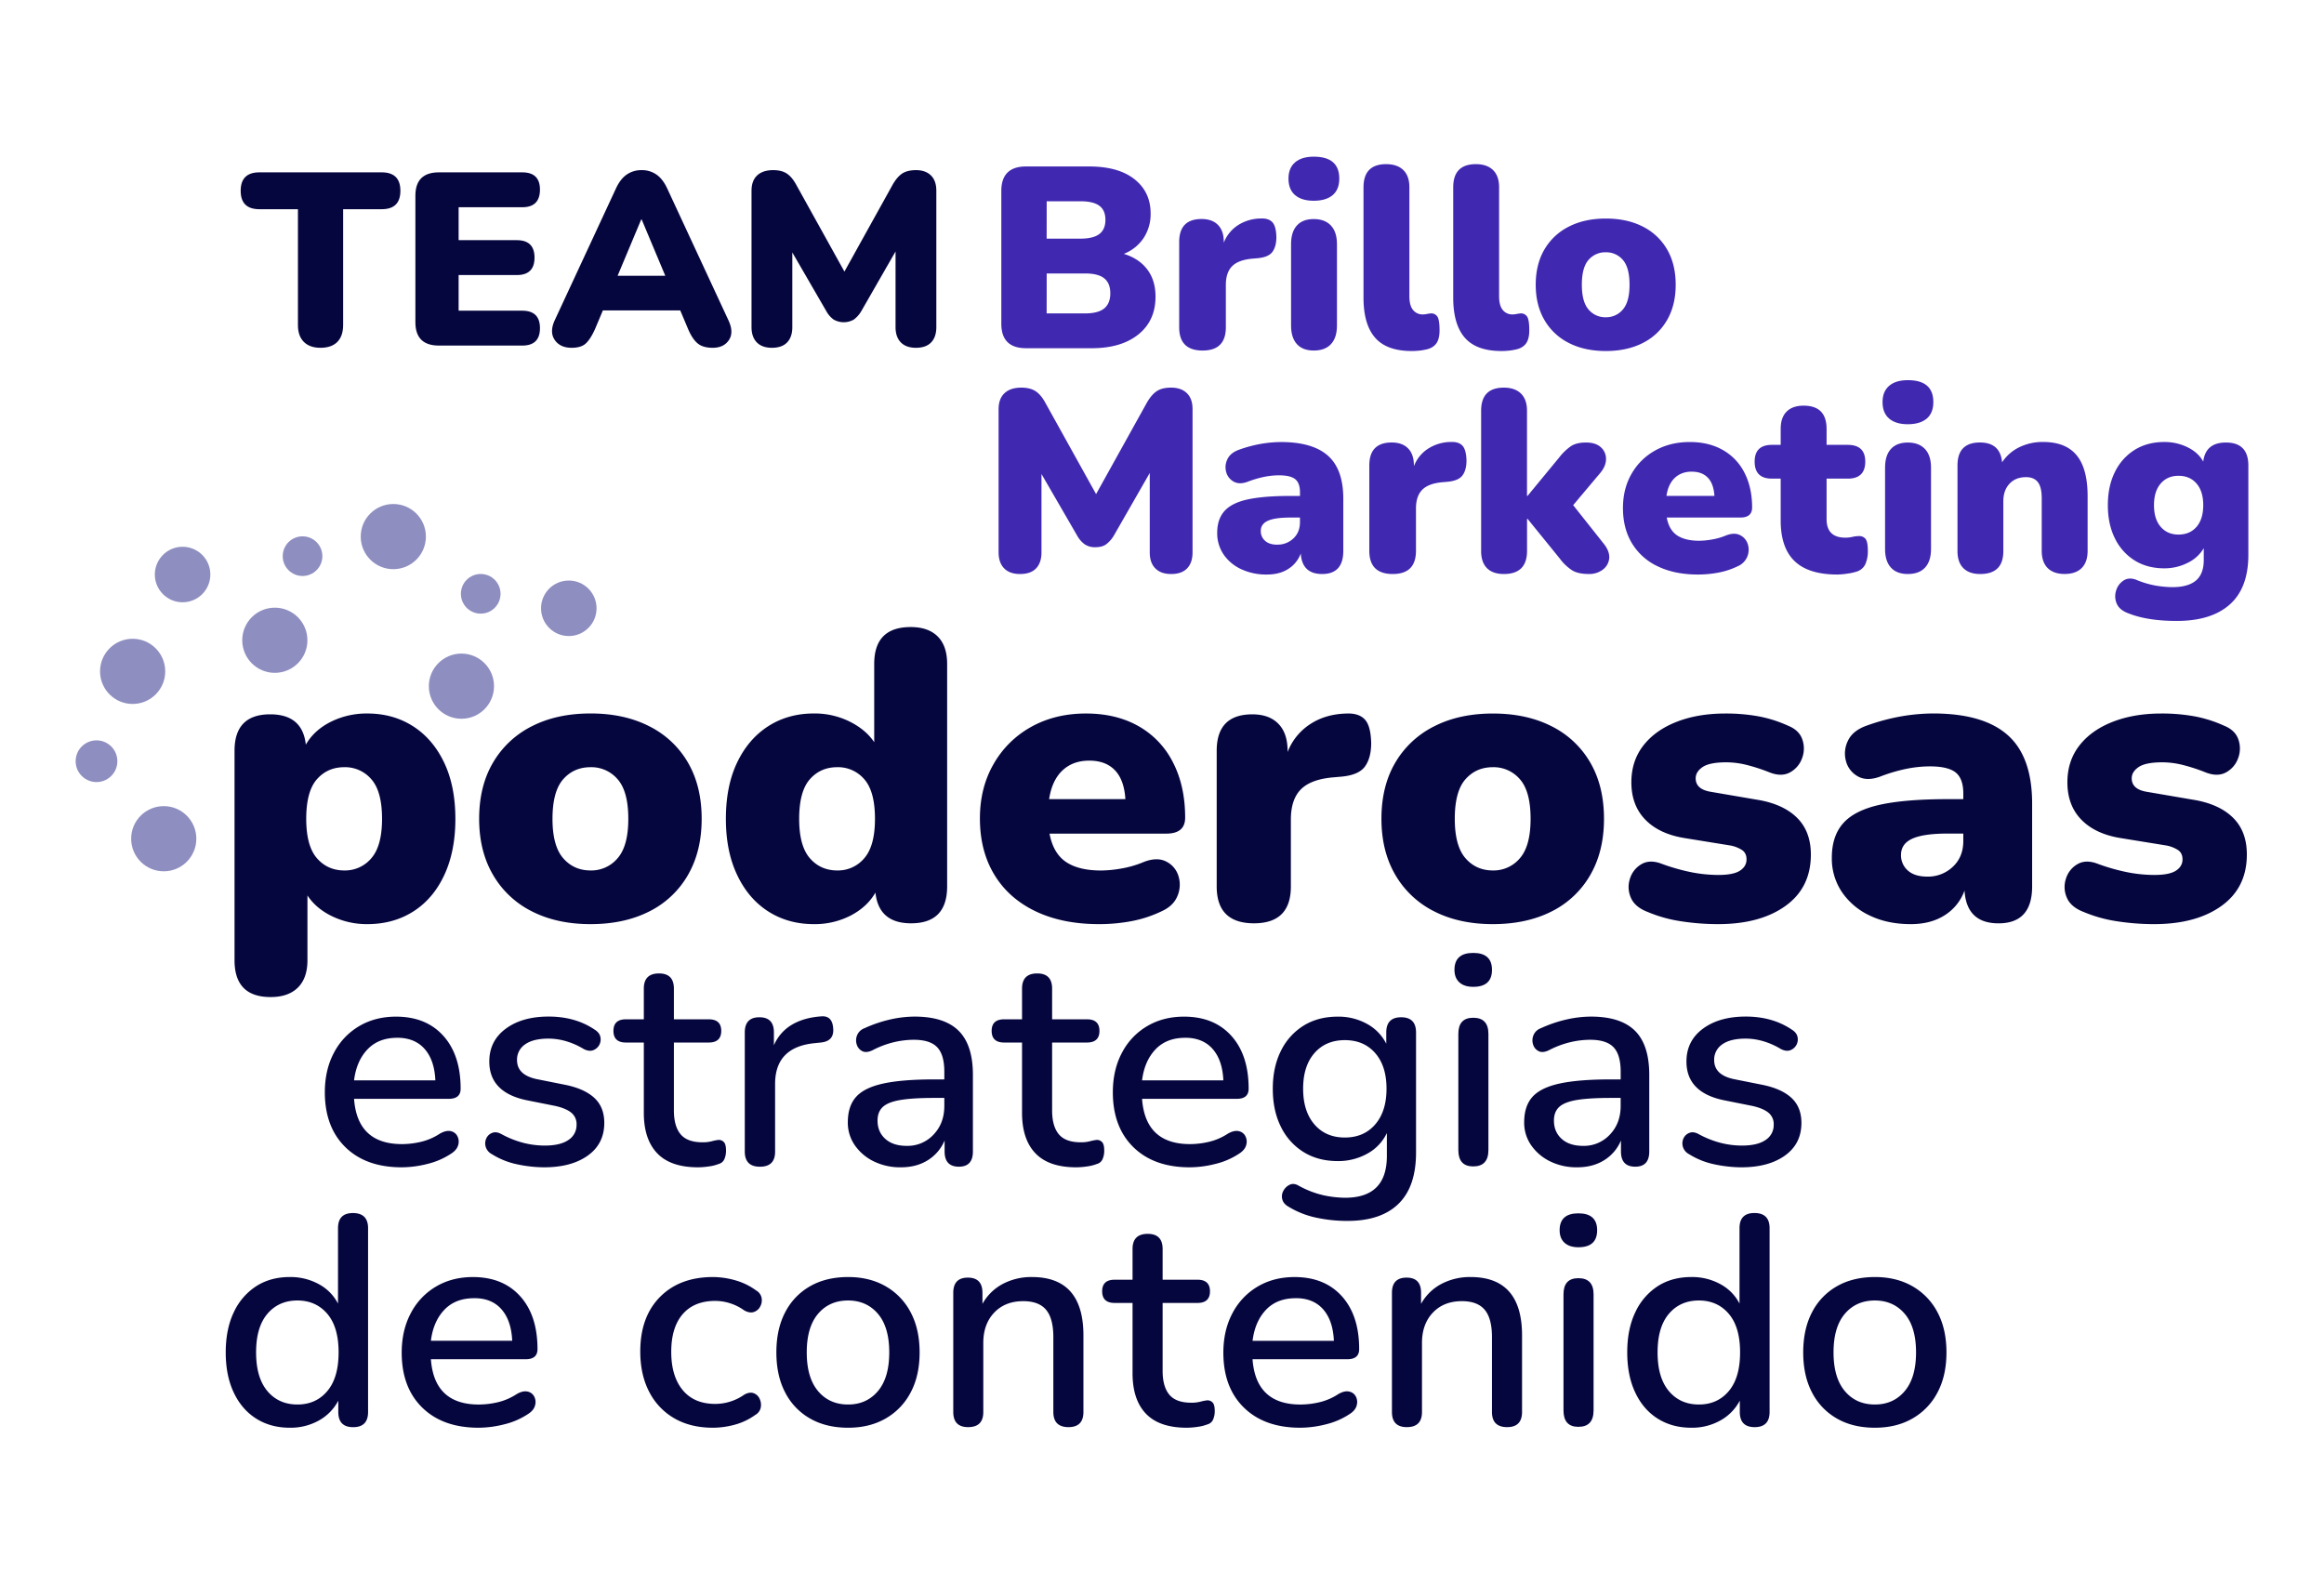
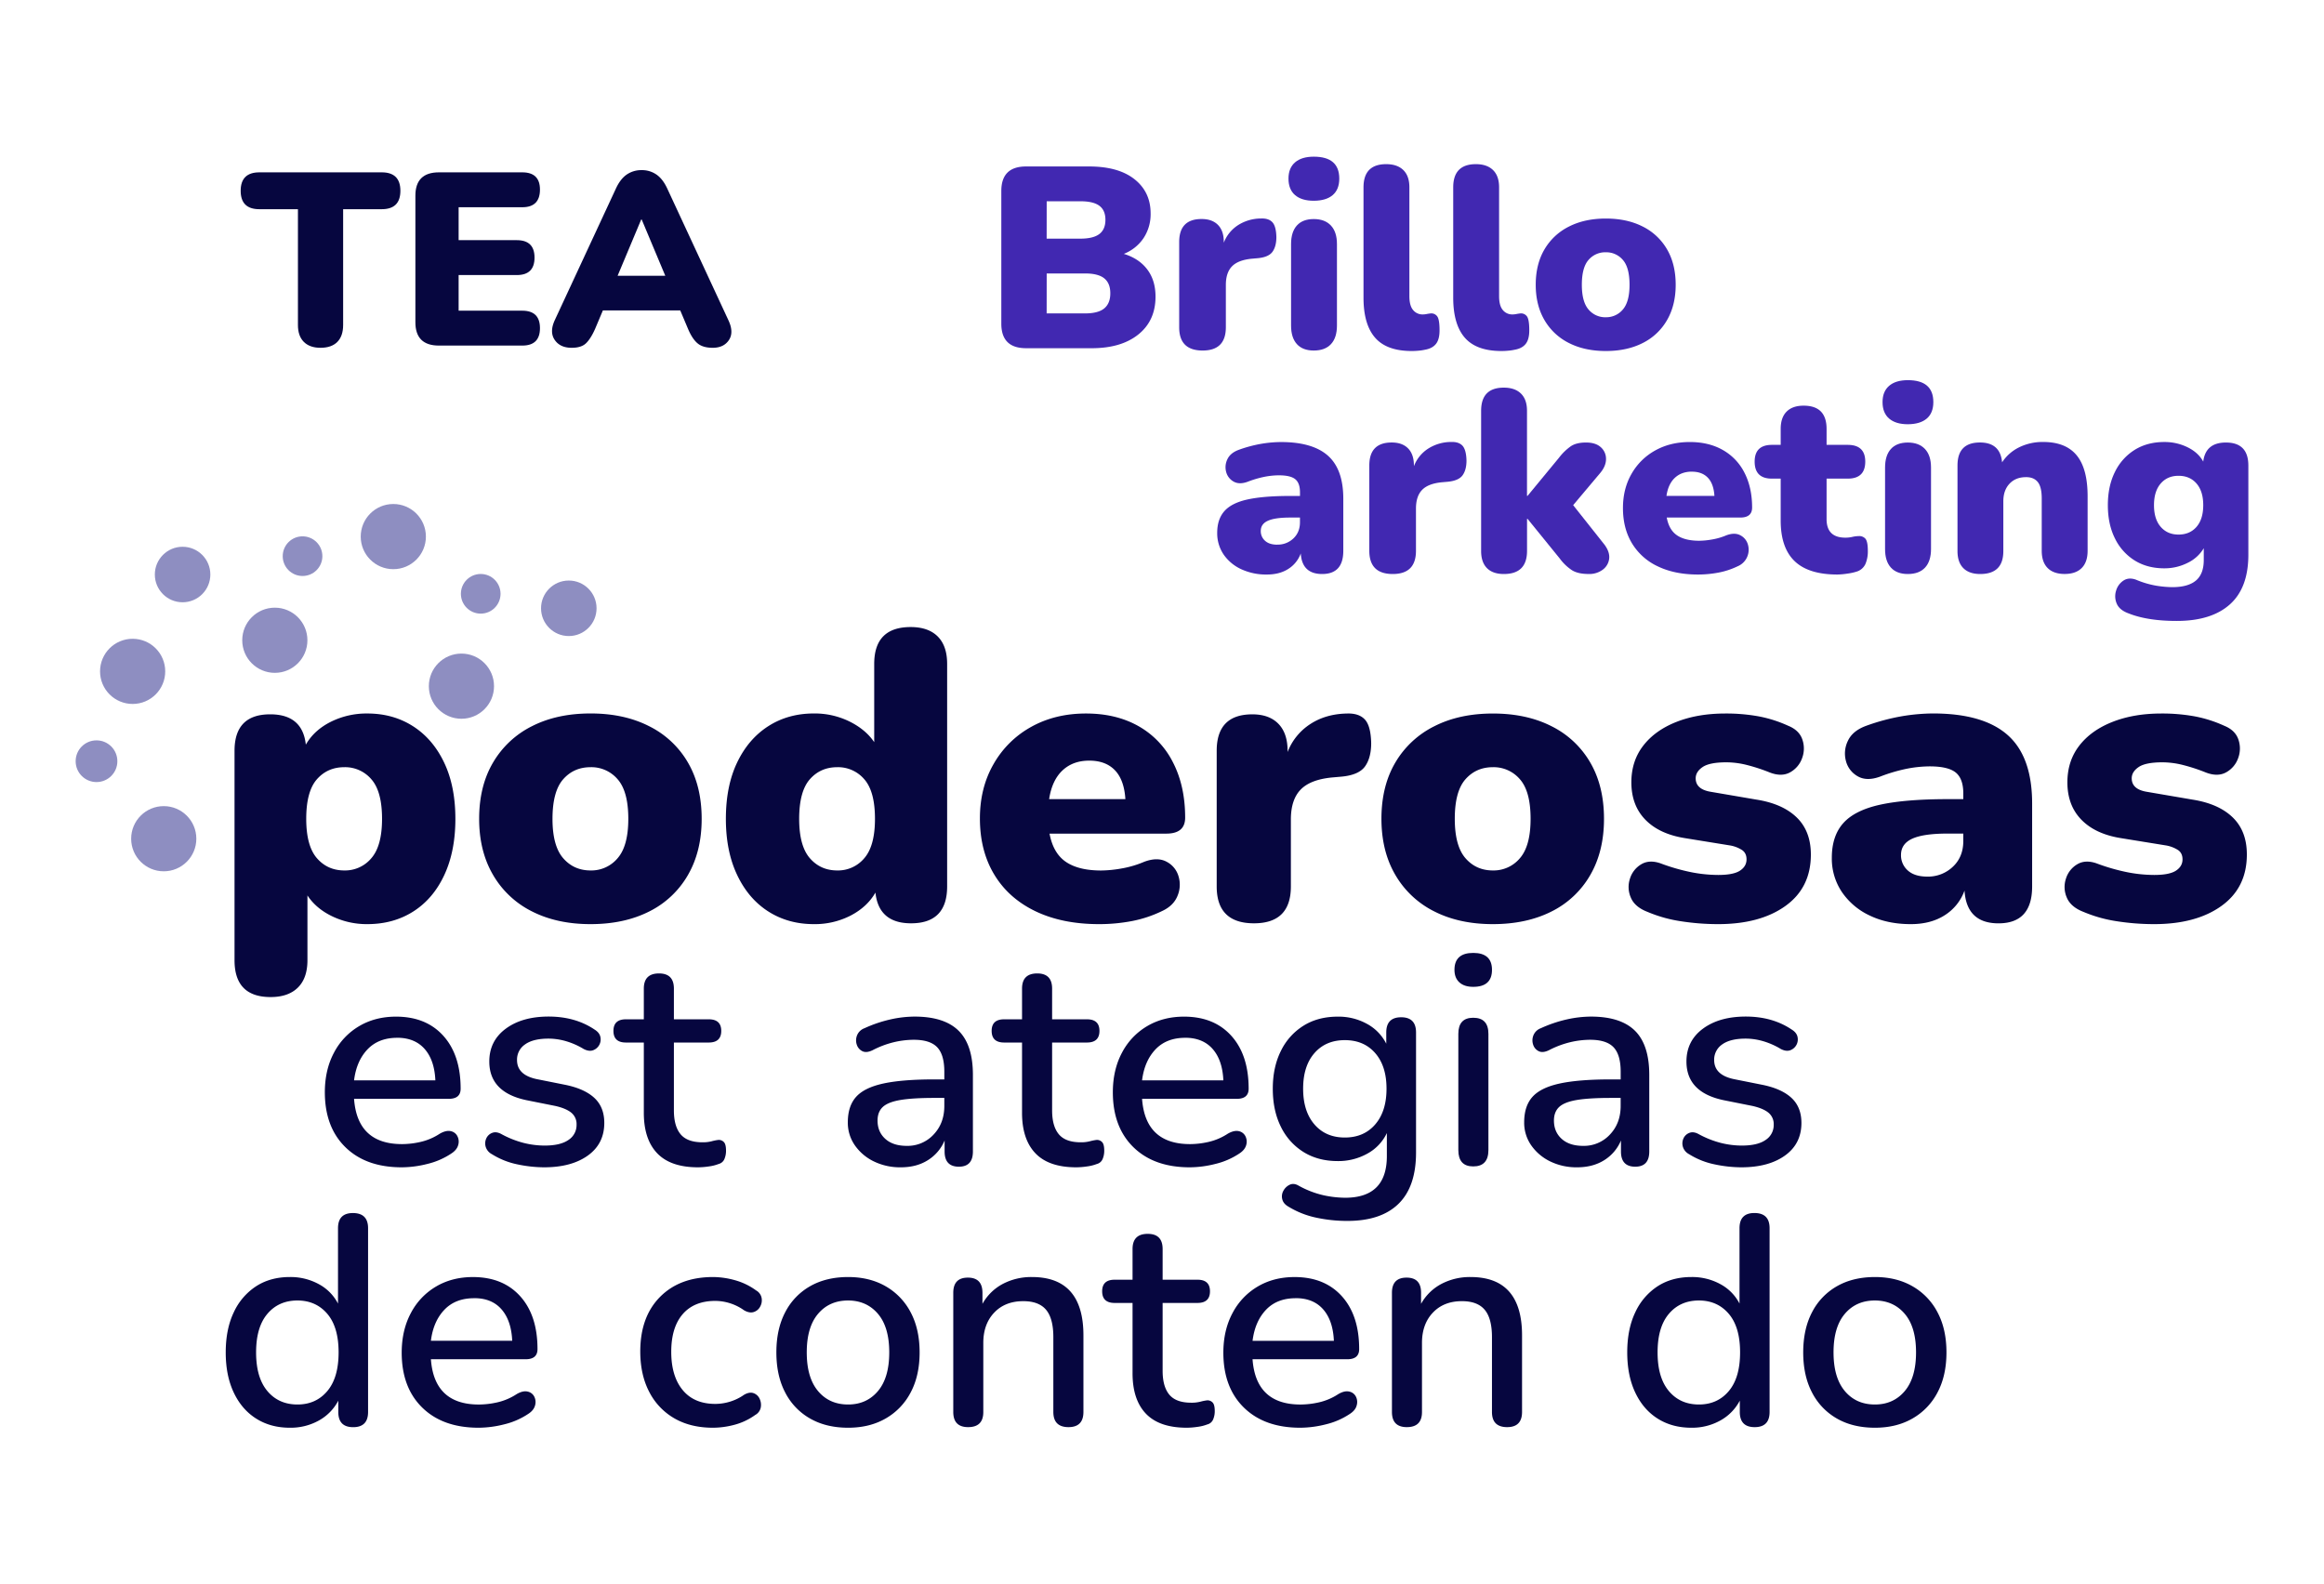
<svg xmlns="http://www.w3.org/2000/svg" id="Capa_1" data-name="Capa 1" viewBox="0 0 1920 1309">
  <defs>
    <style>.cls-1{fill:#06063f;}.cls-2{fill:#8e8ec1;}.cls-3{fill:#4128b1;}</style>
  </defs>
  <path class="cls-1" d="M223.55,823.75q-29.81,0-29.79-30.46v-173q0-30.13,29.45-30.13,26.73,0,29.45,25.05,6.77-11.85,20.48-18.79a66.2,66.2,0,0,1,30.3-6.94q21.33,0,37.75,10.5t25.72,30q9.31,19.47,9.31,46.54,0,26.76-9.14,46.38T341.52,753q-16.42,10.49-38.08,10.5a65.92,65.92,0,0,1-28.95-6.44Q261.13,750.64,254,739.8v53.49q0,14.88-7.95,22.68T223.55,823.75Zm60.93-104.6A28.29,28.29,0,0,0,306.82,709q8.81-10.15,8.81-32.5,0-22.66-8.81-32.66a28.48,28.48,0,0,0-22.34-10q-13.89,0-22.68,10T253,676.49q0,22.35,8.8,32.5T284.48,719.15Z" />
  <path class="cls-1" d="M487.94,763.5q-27.76,0-48.41-10.5a76.7,76.7,0,0,1-32.16-30.13q-11.52-19.62-11.51-46.38,0-27.07,11.51-46.54a77,77,0,0,1,32.16-30q20.64-10.5,48.41-10.5T536.35,600a76,76,0,0,1,32,30q11.34,19.47,11.34,46.54,0,26.76-11.34,46.38a75.75,75.75,0,0,1-32,30.13Q515.7,763.49,487.94,763.5Zm0-44.35A28.29,28.29,0,0,0,510.28,709q8.81-10.15,8.8-32.5,0-22.66-8.8-32.66a28.48,28.48,0,0,0-22.34-10q-13.89,0-22.68,10t-8.81,32.66q0,22.35,8.81,32.5T487.94,719.15Z" />
  <path class="cls-1" d="M672.43,763.5q-21.33,0-37.74-10.5T609,722.87q-9.32-19.62-9.31-46.38,0-27.07,9.31-46.54t25.73-30q16.41-10.5,37.74-10.5a65.21,65.21,0,0,1,29.28,6.6q13.38,6.6,20.49,17.1V548.53q0-30.46,30.12-30.47,14.56,0,22.35,7.79t7.78,22.68V732.35q0,30.46-29.79,30.47-26.74,0-29.45-25.39-6.78,11.85-20.48,19A64.82,64.82,0,0,1,672.43,763.5Zm19.3-44.35A28.29,28.29,0,0,0,714.07,709q8.8-10.15,8.8-32.5,0-22.66-8.8-32.66a28.48,28.48,0,0,0-22.34-10q-13.89,0-22.68,10t-8.81,32.66q0,22.35,8.81,32.5T691.73,719.15Z" />
  <path class="cls-1" d="M908.05,763.5q-30.46,0-52.64-10.67t-34-30.3q-11.85-19.62-11.84-46.38,0-25.38,11.34-45A80.43,80.43,0,0,1,852,600.49q19.8-11,45.2-11,25,0,43.5,10.5a70.82,70.82,0,0,1,28.43,30q10,19.47,10,45.53,0,13.2-15.57,13.2H867.08q3.06,16.25,13.55,23.36t29.11,7.11a101.6,101.6,0,0,0,16.93-1.69A84.23,84.23,0,0,0,945.29,712q10.83-4.06,18.28-.17a19.66,19.66,0,0,1,10,11.85,23.75,23.75,0,0,1-.67,16.25q-3.23,8.29-12.7,12.69A100.49,100.49,0,0,1,935,761,144.26,144.26,0,0,1,908.05,763.5Zm-8.13-135.08q-13.54,0-22.17,8.13t-11,23.69h63q-1-15.9-8.63-23.86T899.92,628.42Z" />
  <path class="cls-1" d="M1036,762.82q-30.81,0-30.81-30.47V620.3q0-30.13,29.45-30.13,13.89,0,21.5,7.79t7.62,22.34v1a48,48,0,0,1,18.62-23q12.85-8.46,30.47-8.8,9.81-.33,14.72,4.91t5.25,19.46q0,12.2-5.08,19.3t-19.3,8.46l-7.78.68q-18,1.71-26.07,10t-8.12,24.54v55.52Q1066.48,762.82,1036,762.82Z" />
  <path class="cls-1" d="M1233.37,763.5q-27.76,0-48.41-10.5a76.7,76.7,0,0,1-32.16-30.13q-11.5-19.62-11.51-46.38,0-27.07,11.51-46.54A77,77,0,0,1,1185,600q20.65-10.5,48.41-10.5t48.41,10.5a75.92,75.92,0,0,1,32,30q11.34,19.47,11.34,46.54,0,26.76-11.34,46.38a75.63,75.63,0,0,1-32,30.13Q1261.13,763.49,1233.37,763.5Zm0-44.35A28.31,28.31,0,0,0,1255.72,709q8.79-10.15,8.8-32.5,0-22.66-8.8-32.66a28.5,28.5,0,0,0-22.35-10q-13.87,0-22.68,10t-8.8,32.66q0,22.35,8.8,32.5T1233.37,719.15Z" />
  <path class="cls-1" d="M1419.22,763.5a199.3,199.3,0,0,1-30.47-2.37,113.67,113.67,0,0,1-27.75-7.79q-10.5-4.07-13.71-11.85a21.82,21.82,0,0,1-.68-15.57,20.85,20.85,0,0,1,9.31-11.85q6.76-4.07,16.25-.68a163.2,163.2,0,0,0,25.39,7.28,116.89,116.89,0,0,0,22,2.2q12.53,0,17.94-3.55t5.42-9.31q0-5.09-3.56-7.62a26.66,26.66,0,0,0-10-3.89l-37.58-6.09q-21-3.39-32.5-15.24t-11.51-30.81q0-17.6,9.82-30.3T1385,596.43q17.6-6.93,40.29-6.94a149.89,149.89,0,0,1,27.76,2.37,105.91,105.91,0,0,1,24.37,7.79q9.13,3.72,11.68,11.51a22.58,22.58,0,0,1-.34,15.4,21.44,21.44,0,0,1-9.82,11.51q-6.95,3.9-16.75.17a146.73,146.73,0,0,0-19.81-6.43,70.13,70.13,0,0,0-16.08-2q-13.89,0-19.63,3.89t-5.76,9.31q0,9.13,12.53,11.17l37.57,6.43q21.66,3.39,33.35,14.73T1496.07,706q0,27.42-21,42.48T1419.22,763.5Z" />
  <path class="cls-1" d="M1578.67,763.5q-19.31,0-34-7.11a56.72,56.72,0,0,1-23-19.47,49.48,49.48,0,0,1-8.29-28.26q0-18,9.48-28.61t30.47-15.23q21-4.58,55.85-4.58H1622V655.5q0-12.18-6.27-17.26t-21.49-5.08a101.13,101.13,0,0,0-18.45,1.86,135.43,135.43,0,0,0-22.51,6.6q-11.17,4.07-18.62-.33a20.23,20.23,0,0,1-9.65-12.7A23.65,23.65,0,0,1,1526.7,612q3.88-8.28,15.07-12.35a172.38,172.38,0,0,1,30-8,160.81,160.81,0,0,1,25.22-2.2q41.64,0,61.78,17.94T1678.87,664v68.38q0,30.46-27.76,30.47-26.4,0-28.1-27.08a40.08,40.08,0,0,1-16.25,20.31Q1595.26,763.49,1578.67,763.5Zm13.54-39.27a29.69,29.69,0,0,0,21.15-8.13Q1622,708,1622,694.77v-6.09h-12.87q-20,0-29.28,4.23t-9.31,13.37a16.62,16.62,0,0,0,5.59,12.87Q1581.71,724.22,1592.21,724.23Z" />
  <path class="cls-1" d="M1779.41,763.5a199.3,199.3,0,0,1-30.47-2.37,113.88,113.88,0,0,1-27.76-7.79q-10.48-4.07-13.7-11.85a21.82,21.82,0,0,1-.68-15.57,20.85,20.85,0,0,1,9.31-11.85q6.77-4.07,16.25-.68a163.2,163.2,0,0,0,25.39,7.28,116.89,116.89,0,0,0,22,2.2q12.52,0,17.94-3.55t5.42-9.31q0-5.09-3.56-7.62a26.73,26.73,0,0,0-10-3.89L1752,692.41q-21-3.39-32.5-15.24T1708,646.36q0-17.6,9.82-30.3t27.42-19.63q17.6-6.93,40.29-6.94a149.89,149.89,0,0,1,27.76,2.37,105.91,105.91,0,0,1,24.37,7.79q9.13,3.72,11.68,11.51a22.64,22.64,0,0,1-.34,15.4,21.44,21.44,0,0,1-9.82,11.51q-6.95,3.9-16.75.17a146.73,146.73,0,0,0-19.81-6.43,70.13,70.13,0,0,0-16.08-2q-13.89,0-19.63,3.89t-5.76,9.31q0,9.13,12.53,11.17l37.57,6.43q21.66,3.39,33.35,14.73T1856.26,706q0,27.42-21,42.48T1779.41,763.5Z" />
  <path class="cls-1" d="M331.88,964.41q-29.53,0-46.51-16.61t-17-45.39q0-18.46,7.5-32.6a54.85,54.85,0,0,1,20.79-22q13.29-7.87,30.51-7.88,24.85,0,39.12,15.87t14.27,43.67q0,8.37-9.84,8.37H292.51q2.7,37.39,39.61,37.4a70,70,0,0,0,15.5-1.85,48.88,48.88,0,0,0,15.75-6.77q5.16-2.94,9-2.09a7.86,7.86,0,0,1,5.53,4.19,9.85,9.85,0,0,1,.62,7.38q-1.11,4-5.78,7a61.23,61.23,0,0,1-19.56,8.49A87.28,87.28,0,0,1,331.88,964.41Zm-3.7-107q-15.49,0-24.6,9.6t-11.07,25.58h67.17q-.74-16.72-8.86-25.95T328.18,857.38Z" />
  <path class="cls-1" d="M449.73,964.41a108.21,108.21,0,0,1-22.4-2.46,63.46,63.46,0,0,1-20.91-8.37,10.3,10.3,0,0,1-5.17-6.15,9.9,9.9,0,0,1,.5-6.89,8.68,8.68,0,0,1,4.8-4.55q3.31-1.35,7.5.86a79.79,79.79,0,0,0,18.45,7.38A71.71,71.71,0,0,0,450,946.45q13,0,19.68-4.68a14.59,14.59,0,0,0,6.65-12.55,12.09,12.09,0,0,0-4.43-10q-4.42-3.57-13.29-5.54l-23.37-4.67q-31-6.39-31-32,0-17,13.53-27.06t35.43-10.09q22.14,0,38.14,10.83,3.93,2.46,4.67,6a9.49,9.49,0,0,1-6,11q-3.31,1.24-7.75-1a61.43,61.43,0,0,0-14.76-6.52,52.44,52.44,0,0,0-14.27-2.09q-12.8,0-19.44,4.79a15.14,15.14,0,0,0-6.64,12.92q0,12.31,16.24,15.75l23.37,4.67q16,3.21,24.24,10.83t8.24,20.67q0,17.22-13.53,26.94T449.73,964.41Z" />
  <path class="cls-1" d="M576.68,964.41q-22.63,0-33.7-11.57T531.9,919.38V861.32H517.14q-10.33,0-10.33-9.6t10.33-9.59H531.9V816.78q0-12.54,12.55-12.55,12.3,0,12.3,12.55v25.35h28.79q10.34,0,10.33,9.59t-10.33,9.6H556.75v56.09q0,13.05,5.54,19.69t18.08,6.64a29.33,29.33,0,0,0,7.63-.86,37,37,0,0,1,5.66-1.11,5.8,5.8,0,0,1,4.43,1.85c1.14,1.23,1.72,3.57,1.72,7a17.29,17.29,0,0,1-1.35,7,7.06,7.06,0,0,1-4.8,4.06,34.32,34.32,0,0,1-8,2A63,63,0,0,1,576.68,964.41Z" />
-   <path class="cls-1" d="M627.86,963.92q-12.55,0-12.55-12.55V853q0-12.54,12.06-12.55t12,12.55v10.58a36.35,36.35,0,0,1,14.89-17q10-5.89,24.23-6.88,9.11-.75,9.85,9.84,1,10.83-10.59,11.81l-4.67.49q-32.73,3.2-32.72,33.71v55.85Q640.41,963.91,627.86,963.92Z" />
  <path class="cls-1" d="M744.24,964.41a49.43,49.43,0,0,1-22.4-4.92,40.61,40.61,0,0,1-15.62-13.29,32.55,32.55,0,0,1-5.78-19q0-13.28,6.77-20.91t22.38-11.07q15.63-3.43,42.2-3.44h8.37v-6.4q0-14-5.91-20.18t-19.44-6.15a72.5,72.5,0,0,0-16.36,2,77.18,77.18,0,0,0-17.59,6.64q-5.16,2.47-8.49.74a9.06,9.06,0,0,1-4.55-5.41,11.1,11.1,0,0,1,.25-7.63,10.4,10.4,0,0,1,6.15-5.9,108.15,108.15,0,0,1,21.4-7.26,92.48,92.48,0,0,1,19.93-2.34q24.6,0,36.42,11.69t11.81,36.53v63.24q0,12.54-11.57,12.55-11.81,0-11.81-12.55v-9.11a35,35,0,0,1-13.78,16.24Q757.28,964.41,744.24,964.41Zm4.91-17.72a29.22,29.22,0,0,0,22.15-9.35q8.87-9.35,8.86-23.62v-6.64H772q-18,0-28.17,1.72t-14.52,5.78q-4.3,4.06-4.31,11.2,0,9.35,6.4,15.13T749.15,946.69Z" />
  <path class="cls-1" d="M889.15,964.41q-22.64,0-33.71-11.57t-11.07-33.46V861.32H829.61q-10.33,0-10.34-9.6t10.34-9.59h14.76V816.78q0-12.54,12.55-12.55,12.3,0,12.3,12.55v25.35H898q10.34,0,10.33,9.59T898,861.32H869.22v56.09q0,13.05,5.54,19.69t18.08,6.64a29.43,29.43,0,0,0,7.63-.86,37,37,0,0,1,5.66-1.11,5.82,5.82,0,0,1,4.43,1.85c1.14,1.23,1.72,3.57,1.72,7a17.29,17.29,0,0,1-1.36,7,7,7,0,0,1-4.79,4.06,34.32,34.32,0,0,1-8,2A63.11,63.11,0,0,1,889.15,964.41Z" />
  <path class="cls-1" d="M982.89,964.41q-29.52,0-46.5-16.61t-17-45.39q0-18.46,7.5-32.6a54.85,54.85,0,0,1,20.79-22q13.29-7.87,30.51-7.88,24.84,0,39.12,15.87t14.27,43.67q0,8.37-9.84,8.37H943.53q2.7,37.39,39.61,37.4a70,70,0,0,0,15.5-1.85,48.88,48.88,0,0,0,15.75-6.77q5.16-2.94,9-2.09a7.88,7.88,0,0,1,5.53,4.19,9.89,9.89,0,0,1,.62,7.38q-1.11,4-5.78,7a61.23,61.23,0,0,1-19.56,8.49A87.29,87.29,0,0,1,982.89,964.41Zm-3.69-107q-15.5,0-24.6,9.6t-11.07,25.58h67.16q-.74-16.72-8.85-25.95T979.2,857.38Z" />
  <path class="cls-1" d="M1113.05,1008.7a120.79,120.79,0,0,1-25.72-2.71,72.77,72.77,0,0,1-22.51-8.86c-3-1.64-4.76-3.69-5.41-6.15a9.45,9.45,0,0,1,.86-7.14,11.4,11.4,0,0,1,5.17-5q3.32-1.6,7.25.62a77.36,77.36,0,0,0,20.55,8,86.51,86.51,0,0,0,18.08,2.09q34.46,0,34.45-34.44V936.11a37.85,37.85,0,0,1-16.12,17,49.12,49.12,0,0,1-24.48,6.15q-16.23,0-28.29-7.5a50.41,50.41,0,0,1-18.7-20.92q-6.65-13.41-6.65-31.37,0-17.72,6.65-31.12a50.41,50.41,0,0,1,18.7-20.92q12-7.5,28.29-7.5a48.54,48.54,0,0,1,24.24,6,38.18,38.18,0,0,1,15.87,16.36V853q0-12.54,12.3-12.55t12.3,12.55v99.16q0,28.29-14.52,42.44T1113.05,1008.7Zm-2-68.9q15.74,0,25.09-10.82t9.35-29.53q0-18.69-9.35-29.4t-25.09-10.7q-15.75,0-25.1,10.7t-9.35,29.4q0,18.7,9.35,29.53T1111.08,939.8Z" />
  <path class="cls-1" d="M1217.12,815.31q-7.38,0-11.44-3.69t-4.06-10.34q0-14,15.5-14t15.5,14Q1232.62,815.31,1217.12,815.31Zm0,148.36q-12.31,0-12.3-13.53v-96q0-13.29,12.3-13.29,12.54,0,12.55,13.29v96Q1229.67,963.67,1217.12,963.67Z" />
  <path class="cls-1" d="M1303,964.41a49.35,49.35,0,0,1-22.39-4.92A40.64,40.64,0,0,1,1265,946.2a32.55,32.55,0,0,1-5.78-19q0-13.28,6.77-20.91t22.39-11.07q15.62-3.43,42.19-3.44h8.37v-6.4q0-14-5.91-20.18t-19.43-6.15a72.37,72.37,0,0,0-16.36,2,77.25,77.25,0,0,0-17.6,6.64q-5.16,2.47-8.48.74a9,9,0,0,1-4.56-5.41,11.1,11.1,0,0,1,.25-7.63,10.4,10.4,0,0,1,6.15-5.9,108.15,108.15,0,0,1,21.4-7.26,92.49,92.49,0,0,1,19.94-2.34q24.59,0,36.41,11.69t11.81,36.53v63.24q0,12.54-11.57,12.55-11.81,0-11.81-12.55v-9.11a35,35,0,0,1-13.77,16.24Q1316,964.41,1303,964.41Zm4.92-17.72a29.2,29.2,0,0,0,22.14-9.35q8.87-9.35,8.86-23.62v-6.64h-8.12q-18,0-28.17,1.72t-14.52,5.78q-4.3,4.06-4.3,11.2,0,9.35,6.39,15.13T1307.91,946.69Z" />
  <path class="cls-1" d="M1438.8,964.41a108.19,108.19,0,0,1-22.39-2.46,63.6,63.6,0,0,1-20.92-8.37,10.25,10.25,0,0,1-5.16-6.15,9.9,9.9,0,0,1,.49-6.89,8.68,8.68,0,0,1,4.8-4.55q3.32-1.35,7.5.86a79.79,79.79,0,0,0,18.45,7.38,71.71,71.71,0,0,0,17.47,2.22q13.05,0,19.69-4.68a14.58,14.58,0,0,0,6.64-12.55,12.09,12.09,0,0,0-4.43-10q-4.43-3.57-13.28-5.54l-23.38-4.67q-31-6.39-31-32,0-17,13.53-27.06t35.43-10.09q22.15,0,38.14,10.83,3.93,2.46,4.67,6a9.5,9.5,0,0,1-6,11q-3.33,1.24-7.75-1a61.66,61.66,0,0,0-14.77-6.52,52.44,52.44,0,0,0-14.27-2.09q-12.79,0-19.43,4.79a15.15,15.15,0,0,0-6.65,12.92q0,12.31,16.24,15.75l23.38,4.67q16,3.21,24.23,10.83t8.24,20.67q0,17.22-13.53,26.94T1438.8,964.41Z" />
  <path class="cls-1" d="M239.38,1179.56q-15.74,0-27.67-7.5t-18.58-21.53q-6.65-14-6.64-33.22t6.64-33.09a51.23,51.23,0,0,1,18.45-21.53q11.82-7.62,27.8-7.63A48.65,48.65,0,0,1,263.5,1061a38,38,0,0,1,15.75,16v-62.25q0-12.54,12.3-12.55,12.54,0,12.54,12.55v151.81q0,12.54-12.3,12.55t-12.3-12.55v-9.35a39.89,39.89,0,0,1-16,16.36A47.88,47.88,0,0,1,239.38,1179.56Zm6.4-19.19q15.25,0,24.61-11.07t9.35-32q0-20.91-9.35-31.86t-24.61-11q-15.5,0-24.85,11t-9.35,31.86q0,20.91,9.35,32T245.78,1160.37Z" />
  <path class="cls-1" d="M395.37,1179.56q-29.52,0-46.5-16.61t-17-45.39q0-18.46,7.5-32.6a54.92,54.92,0,0,1,20.79-22q13.29-7.87,30.51-7.88,24.84,0,39.12,15.87t14.27,43.67q0,8.37-9.84,8.37H356q2.7,37.41,39.61,37.4a70,70,0,0,0,15.5-1.85,49.07,49.07,0,0,0,15.75-6.76q5.16-3,9-2.09a7.84,7.84,0,0,1,5.53,4.18,9.85,9.85,0,0,1,.62,7.38q-1.11,4.05-5.78,7a61.23,61.23,0,0,1-19.56,8.49A87.29,87.29,0,0,1,395.37,1179.56Zm-3.69-107q-15.49,0-24.6,9.6T356,1107.72h67.16q-.74-16.74-8.85-26T391.68,1072.53Z" />
  <path class="cls-1" d="M589,1179.56q-18.45,0-31.86-7.75a53,53,0,0,1-20.79-21.9q-7.38-14.15-7.38-33.34,0-28.53,16.24-45T589,1055.06a68.51,68.51,0,0,1,18.09,2.59,53.82,53.82,0,0,1,17.59,8.48,9.08,9.08,0,0,1,4.55,6.28,10.75,10.75,0,0,1-1.23,7.13,9.05,9.05,0,0,1-5.29,4.43q-3.45,1.11-7.87-1.35a41.55,41.55,0,0,0-12.06-6,41.07,41.07,0,0,0-11.81-1.84q-17.47,0-26.94,10.94t-9.47,31.13q0,20.17,9.47,31.61T591,1159.88a41.84,41.84,0,0,0,23.87-7.63q4.42-2.46,7.75-1.23a8.68,8.68,0,0,1,4.92,4.55,11.8,11.8,0,0,1,1,7.14,9,9,0,0,1-4.55,6.27,52.14,52.14,0,0,1-17.1,8.12A69.16,69.16,0,0,1,589,1179.56Z" />
  <path class="cls-1" d="M700.7,1179.56q-18.19,0-31.49-7.63a51.9,51.9,0,0,1-20.54-21.53q-7.26-13.89-7.26-33.09t7.26-33.09a52,52,0,0,1,20.54-21.53q13.29-7.62,31.49-7.63,17.71,0,31,7.63a52.87,52.87,0,0,1,20.66,21.53q7.38,13.9,7.39,33.09t-7.39,33.09a52.81,52.81,0,0,1-20.66,21.53Q718.42,1179.57,700.7,1179.56Zm0-19.19q15.25,0,24.61-11.07t9.35-32q0-20.91-9.35-31.86t-24.61-11q-15.5,0-24.84,11t-9.35,31.86q0,20.91,9.35,32T700.7,1160.37Z" />
  <path class="cls-1" d="M799.86,1179.07q-12.32,0-12.3-12.55V1068.1q0-12.54,12.05-12.55t12.06,12.55v9.11a41.33,41.33,0,0,1,16.85-16.49,50.53,50.53,0,0,1,24-5.66q42.57,0,42.57,48.23v63.23q0,12.54-12.31,12.55-12.54,0-12.55-12.55v-61.76q0-15.49-6-22.63T845.37,1075q-15,0-24,9.48t-9,25v57.08Q812.4,1179.06,799.86,1179.07Z" />
  <path class="cls-1" d="M980.45,1179.56q-22.63,0-33.71-11.57t-11.07-33.46v-58.06H920.91q-10.33,0-10.34-9.6t10.34-9.59h14.76v-25.34q0-12.56,12.55-12.55,12.3,0,12.3,12.55v25.34h28.79q10.34,0,10.33,9.59t-10.33,9.6H960.52v56.09q0,13.05,5.54,19.69t18.08,6.64a29.43,29.43,0,0,0,7.63-.86,36.82,36.82,0,0,1,5.66-1.11,5.82,5.82,0,0,1,4.43,1.85c1.14,1.23,1.72,3.57,1.72,7a17.22,17.22,0,0,1-1.36,7,7,7,0,0,1-4.79,4.06,34.32,34.32,0,0,1-8,2A63.11,63.11,0,0,1,980.45,1179.56Z" />
  <path class="cls-1" d="M1074.19,1179.56q-29.52,0-46.5-16.61t-17-45.39q0-18.46,7.51-32.6a54.92,54.92,0,0,1,20.79-22q13.27-7.87,30.51-7.88,24.84,0,39.12,15.87t14.27,43.67q0,8.37-9.85,8.37h-78.24q2.72,37.41,39.62,37.4a70,70,0,0,0,15.5-1.85,48.93,48.93,0,0,0,15.74-6.76q5.17-3,9-2.09a7.84,7.84,0,0,1,5.54,4.18,9.85,9.85,0,0,1,.61,7.38q-1.1,4.05-5.78,7a61.13,61.13,0,0,1-19.56,8.49A87.21,87.21,0,0,1,1074.19,1179.56Zm-3.69-107q-15.51,0-24.6,9.6t-11.08,25.59H1102q-.73-16.74-8.86-26T1070.5,1072.53Z" />
  <path class="cls-1" d="M1162.27,1179.07q-12.3,0-12.3-12.55V1068.1q0-12.54,12.06-12.55t12,12.55v9.11a41.29,41.29,0,0,1,16.86-16.49,50.52,50.52,0,0,1,24-5.66q42.57,0,42.57,48.23v63.23q0,12.54-12.3,12.55-12.56,0-12.55-12.55v-61.76q0-15.49-6-22.63t-18.82-7.14q-15,0-24,9.48t-9,25v57.08Q1174.82,1179.06,1162.27,1179.07Z" />
-   <path class="cls-1" d="M1304,1030.46q-7.38,0-11.44-3.69t-4.06-10.34q0-14,15.5-14t15.5,14Q1319.49,1030.46,1304,1030.46Zm0,148.36q-12.3,0-12.3-13.53v-96q0-13.29,12.3-13.28,12.54,0,12.55,13.28v96Q1316.54,1178.82,1304,1178.82Z" />
  <path class="cls-1" d="M1397.24,1179.56q-15.75,0-27.68-7.5T1351,1150.53q-6.64-14-6.64-33.22t6.64-33.09a51.23,51.23,0,0,1,18.45-21.53q11.82-7.62,27.81-7.63a48.58,48.58,0,0,1,24.11,5.91,38,38,0,0,1,15.75,16v-62.25q0-12.54,12.3-12.55,12.54,0,12.55,12.55v151.81q0,12.54-12.31,12.55t-12.3-12.55v-9.35a39.89,39.89,0,0,1-16,16.36A47.81,47.81,0,0,1,1397.24,1179.56Zm6.39-19.19q15.25,0,24.61-11.07t9.35-32q0-20.91-9.35-31.86t-24.61-11q-15.5,0-24.85,11t-9.35,31.86q0,20.91,9.35,32T1403.63,1160.37Z" />
  <path class="cls-1" d="M1549,1179.56q-18.21,0-31.49-7.63A52,52,0,0,1,1497,1150.4q-7.26-13.89-7.25-33.09t7.25-33.09a52,52,0,0,1,20.55-21.53q13.29-7.62,31.49-7.63,17.71,0,31,7.63a52.83,52.83,0,0,1,20.67,21.53q7.38,13.9,7.38,33.09t-7.38,33.09a52.77,52.77,0,0,1-20.67,21.53Q1566.77,1179.57,1549,1179.56Zm0-19.19q15.26,0,24.61-11.07t9.35-32q0-20.91-9.35-31.86t-24.61-11q-15.49,0-24.85,11t-9.35,31.86q0,20.91,9.35,32T1549,1160.37Z" />
  <circle class="cls-2" cx="469.92" cy="502.56" r="22.93" />
  <circle class="cls-2" cx="79.73" cy="628.9" r="17.23" />
  <circle class="cls-2" cx="150.85" cy="474.66" r="22.93" />
  <circle class="cls-2" cx="249.95" cy="459.49" r="16.38" />
  <circle class="cls-2" cx="397.15" cy="490.59" r="16.38" />
  <circle class="cls-2" cx="324.94" cy="443.32" r="26.92" />
  <circle class="cls-2" cx="381.22" cy="566.9" r="26.92" />
  <circle class="cls-2" cx="227.05" cy="528.97" r="26.92" />
  <circle class="cls-2" cx="109.58" cy="554.67" r="26.92" />
  <circle class="cls-2" cx="135.28" cy="692.93" r="26.92" />
  <path class="cls-1" d="M264.81,287.34q-8.92,0-13.8-4.88t-4.87-14V172.84H214.27q-15.44,0-15.43-15.22t15.43-15.23H315.36q15.43,0,15.43,15.23t-15.43,15.22H283.49v95.62q0,9.14-4.77,14T264.81,287.34Z" />
  <path class="cls-1" d="M362.66,285.51q-19.49,0-19.48-19.29V161.68q0-19.29,19.48-19.29h68.82q14.61,0,14.62,14.21,0,14.63-14.62,14.62H378.9v27.2H427q14.61,0,14.61,14.41T427,227.25H378.9v29.43h52.58q14.61,0,14.62,14.42t-14.62,14.41Z" />
  <path class="cls-1" d="M472.29,287.34q-9.56,0-14-6.5t0-16.24l50.55-108.81q3.65-7.92,8.93-11.57a21.19,21.19,0,0,1,12.38-3.66,20.85,20.85,0,0,1,12.18,3.66q5.28,3.65,8.94,11.57L601.8,264.6q4.66,9.94.41,16.34t-13.4,6.4q-8.12,0-12.48-3.66t-7.82-11.77L562,256.48H498.07l-6.5,15.43q-3.65,8.11-7.51,11.77T472.29,287.34Zm57.45-106-19.49,46.49h39.38l-19.49-46.49Z" />
-   <path class="cls-1" d="M637.73,287.34q-8.12,0-12.48-4.47t-4.37-12.59V157.62q0-8.33,4.67-12.69t13.2-4.37q6.9,0,11.16,2.75t7.72,9l40,72.07,40-72.07q3.66-6.3,7.82-9t11.26-2.75q7.92,0,12.39,4.37t4.46,12.69V270.28q0,8.13-4.26,12.59t-12.59,4.47q-8.12,0-12.48-4.47t-4.36-12.59V207.76l-28.43,49.53a23.61,23.61,0,0,1-6,6.7,16.84,16.84,0,0,1-16.75,0,20.68,20.68,0,0,1-5.89-6.7l-28.22-48.72v61.71q0,8.13-4.26,12.59T637.73,287.34Z" />
  <path class="cls-3" d="M847.7,287.68q-20.44,0-20.45-20.23V157.77q0-20.24,20.45-20.24h52q24.29,0,37.59,10.55t13.31,28.21a35.85,35.85,0,0,1-5.85,20.45,35,35,0,0,1-16.3,13q12.57,3.84,19.39,12.89t6.81,22.47q0,19.8-14.16,31.2t-38.66,11.39Zm17-90.51h27.89q10.65,0,15.66-3.84t5-11.71q0-7.87-5-11.61t-15.66-3.72H864.74Zm0,61.76h31.73q10.86,0,15.86-4.15t5-12.46q0-8.31-5-12.35t-15.86-4.05H864.74Z" />
  <path class="cls-3" d="M993.58,289.6q-19.38,0-19.38-19.17V199.94q0-19,18.53-19,8.73,0,13.53,4.9t4.79,14.06v.63a30.16,30.16,0,0,1,11.71-14.48,35.45,35.45,0,0,1,19.17-5.53q6.18-.23,9.26,3.08t3.3,12.25q0,7.67-3.19,12.14t-12.14,5.32l-4.9.43q-11.29,1.07-16.4,6.28t-5.11,15.44v34.93Q1012.75,289.6,993.58,289.6Z" />
  <path class="cls-3" d="M1085.37,165.86q-10,0-15.44-4.68t-5.43-13.64q0-8.73,5.43-13.41t15.44-4.69q21.09,0,21.09,18.1,0,9-5.43,13.64T1085.37,165.86Zm0,123.74q-9.15,0-13.95-5.33t-4.79-15.33v-67.3q0-10,4.79-15.33t13.95-5.33q9.17,0,14.17,5.33t5,15.33v67.3q0,10-4.9,15.33T1085.37,289.6Z" />
  <path class="cls-3" d="M1166.3,290q-20.65,0-30.24-11t-9.58-33.12V154.78q0-19.15,18.74-19.16,9.15,0,14.16,4.9t5,14.26v89.88q0,7.88,3.08,11.5a10,10,0,0,0,8,3.62,16.06,16.06,0,0,0,3.09-.32c1.06-.21,2.23-.39,3.51-.53a6,6,0,0,1,5.54,2.77q1.7,2.78,1.7,11.28c0,5-1,8.7-3,11.19s-5,4.08-9.16,4.79a36.75,36.75,0,0,1-4.89.74A58.17,58.17,0,0,1,1166.3,290Z" />
  <path class="cls-3" d="M1240.42,290q-20.67,0-30.25-11t-9.58-33.12V154.78q0-19.15,18.74-19.16,9.15,0,14.16,4.9t5,14.26v89.88q0,7.88,3.09,11.5a10,10,0,0,0,8,3.62,15.9,15.9,0,0,0,3.09-.32c1.07-.21,2.24-.39,3.52-.53a6,6,0,0,1,5.53,2.77q1.71,2.78,1.71,11.28c0,5-1,8.7-3,11.19s-5,4.08-9.16,4.79a37,37,0,0,1-4.9.74A58.13,58.13,0,0,1,1240.42,290Z" />
  <path class="cls-3" d="M1326.67,290q-17.46,0-30.45-6.6A48.29,48.29,0,0,1,1276,264.47q-7.24-12.36-7.24-29.18,0-17,7.24-29.28a48.44,48.44,0,0,1,20.24-18.85q13-6.6,30.45-6.6t30.46,6.6A47.84,47.84,0,0,1,1377.25,206q7.14,12.24,7.14,29.28,0,16.83-7.14,29.18a47.7,47.7,0,0,1-20.12,18.95Q1344.13,290,1326.67,290Zm0-27.9a17.8,17.8,0,0,0,14.06-6.38q5.54-6.41,5.53-20.45,0-14.26-5.53-20.55a17.94,17.94,0,0,0-14.06-6.29,18.15,18.15,0,0,0-14.27,6.29q-5.54,6.28-5.54,20.55,0,14.06,5.54,20.45A18,18,0,0,0,1326.67,262.12Z" />
-   <path class="cls-3" d="M842.69,474.24q-8.52,0-13.1-4.69T825,456.35V338.15q0-8.73,4.89-13.31t13.85-4.58q7.23,0,11.71,2.87t8.09,9.48l42,75.61,42-75.61q3.82-6.6,8.19-9.48t11.83-2.87q8.29,0,13,4.58t4.68,13.31v118.2q0,8.52-4.47,13.2c-3,3.12-7.39,4.69-13.2,4.69s-10-1.57-13.1-4.69-4.58-7.52-4.58-13.2v-65.6l-29.82,52a25,25,0,0,1-6.28,7q-3.3,2.34-8.84,2.34a15.09,15.09,0,0,1-8.73-2.34,21.84,21.84,0,0,1-6.18-7l-29.6-51.12v64.75q0,8.52-4.47,13.2T842.69,474.24Z" />
  <path class="cls-3" d="M1046.72,474.66a48.74,48.74,0,0,1-21.41-4.47A35.69,35.69,0,0,1,1010.83,458a31.18,31.18,0,0,1-5.22-17.79q0-11.28,6-18t19.17-9.59q13.2-2.88,35.14-2.87H1074v-3q0-7.67-3.94-10.86t-13.52-3.19a63.58,63.58,0,0,0-11.61,1.17,84.8,84.8,0,0,0-14.16,4.15q-7,2.56-11.72-.21a12.75,12.75,0,0,1-6.07-8,14.87,14.87,0,0,1,1.07-10.43q2.44-5.22,9.47-7.78a108.64,108.64,0,0,1,18.85-5,101.1,101.1,0,0,1,15.87-1.39q26.19,0,38.87,11.29t12.67,35.57v43q0,19.17-17.46,19.17-16.62,0-17.68-17A25.21,25.21,0,0,1,1064.39,470Q1057.16,474.66,1046.72,474.66Zm8.52-24.7a18.73,18.73,0,0,0,13.31-5.11q5.43-5.12,5.43-13.42v-3.84h-8.09q-12.57,0-18.43,2.67t-5.85,8.41a10.46,10.46,0,0,0,3.51,8.09Q1048.63,450,1055.24,450Z" />
  <path class="cls-3" d="M1150.65,474.24q-19.38,0-19.38-19.17V384.58q0-19,18.53-19,8.73,0,13.52,4.9t4.79,14.06v.63a30.18,30.18,0,0,1,11.72-14.48,35.39,35.39,0,0,1,19.16-5.54q6.18-.21,9.27,3.09c2,2.21,3.16,6.28,3.3,12.25q0,7.67-3.2,12.14T1196.22,398l-4.89.43q-11.3,1.06-16.4,6.28t-5.11,15.44v34.93Q1169.82,474.24,1150.65,474.24Z" />
  <path class="cls-3" d="M1242.44,474.24q-9.17,0-14-4.9t-4.79-14.27V339.42q0-19.16,18.74-19.16,9.15,0,14.16,4.9t5,14.26v70.29h.42l26-31.52a45,45,0,0,1,9.9-9.59q4.57-3,12.46-3t12.14,3.83a12.75,12.75,0,0,1,4.36,9.59q.11,5.74-4.58,11.5l-22.57,26.83,26,32.8q4.47,6.18,3.73,11.61a13.18,13.18,0,0,1-5.33,8.94,18.46,18.46,0,0,1-11.6,3.52q-8.74,0-13.74-3.09a39.85,39.85,0,0,1-10.12-9.69L1262,428.66h-.42v26.41Q1261.61,474.24,1242.44,474.24Z" />
  <path class="cls-3" d="M1402.81,474.66q-19.17,0-33.12-6.71a49.06,49.06,0,0,1-21.4-19.06q-7.47-12.34-7.46-29.17,0-16,7.14-28.33a50.53,50.53,0,0,1,19.59-19.27q12.46-6.93,28.43-6.93,15.77,0,27.37,6.61a44.54,44.54,0,0,1,17.89,18.84q6.27,12.25,6.28,28.65,0,8.31-9.79,8.3H1377q1.9,10.23,8.52,14.7t18.31,4.47a64,64,0,0,0,10.65-1.06,52.59,52.59,0,0,0,11.71-3.41q6.82-2.55,11.51-.1a12.38,12.38,0,0,1,6.28,7.45,15,15,0,0,1-.43,10.22,14.68,14.68,0,0,1-8,8,63.57,63.57,0,0,1-15.87,5.22A91,91,0,0,1,1402.81,474.66Zm-5.11-85q-8.52,0-14,5.11t-6.93,14.91h39.62q-.64-10-5.43-15T1397.7,389.69Z" />
  <path class="cls-3" d="M1518,474.66q-23.87,0-35.36-11.07t-11.5-33.44V395.44h-7.24q-14.27,0-14.27-14.06,0-13.85,14.27-13.84h7.24V354.33q0-9.36,4.9-14.27t14.06-4.9q18.94,0,18.95,19.17v13.21h17.46q14.49,0,14.49,13.84,0,14.06-14.49,14.06h-17.46v33.43q0,15.35,15.55,15.34a25.34,25.34,0,0,0,5.75-.64,22.58,22.58,0,0,1,5.11-.64,6.7,6.7,0,0,1,5.54,2c1.41,1.5,2.13,4.87,2.13,10.12a26.73,26.73,0,0,1-1.92,10.76,11.72,11.72,0,0,1-6.82,6.28,43.93,43.93,0,0,1-8.09,1.81A61,61,0,0,1,1518,474.66Z" />
  <path class="cls-3" d="M1576.17,350.5q-10,0-15.45-4.69t-5.43-13.63q0-8.73,5.43-13.41t15.45-4.69q21.07,0,21.08,18.1,0,9-5.43,13.63T1576.17,350.5Zm0,123.74q-9.17,0-14-5.33t-4.8-15.33v-67.3q0-10,4.8-15.33t14-5.33q9.15,0,14.16,5.33t5,15.33v67.3q0,10-4.9,15.33T1576.17,474.24Z" />
  <path class="cls-3" d="M1636,474.24q-9.16,0-14-4.9t-4.79-14.27V384.58q0-19,18.53-19,16.82,0,18.31,16.4a35.44,35.44,0,0,1,14.16-12.46,43.89,43.89,0,0,1,19.71-4.37q18.74,0,27.79,11.08t9,34.07v44.73q0,9.38-4.9,14.27t-14.05,4.9q-9.16,0-14.06-4.9t-4.9-14.27V411.84q0-9.58-3.3-13.63t-9.69-4q-8.52,0-13.63,5.43t-5.11,14.59v40.89Q1655.18,474.24,1636,474.24Z" />
  <path class="cls-3" d="M1798.29,513q-24.06,0-39.61-6.18-7.67-2.76-9.9-8.09a15.23,15.23,0,0,1-.54-10.75,14.89,14.89,0,0,1,6.07-8.31q4.37-2.88,10.33-.75a76.08,76.08,0,0,0,16.93,5,87.34,87.34,0,0,0,13.1,1.17q13,0,19.49-5.43t6.5-16.93v-9.8a31.2,31.2,0,0,1-13.42,12.14,42.28,42.28,0,0,1-19.17,4.47q-14.05,0-24.49-6.49a44.1,44.1,0,0,1-16.29-18.21q-5.86-11.72-5.86-27.48t5.86-27.47a44.1,44.1,0,0,1,16.29-18.21q10.43-6.49,24.49-6.5a42.9,42.9,0,0,1,19.27,4.37q8.85,4.37,12.89,11.82,1.92-15.76,18.74-15.76,18.52,0,18.53,19v73.68q0,27.48-15.33,41.11T1798.29,513Zm1.49-71.35q9.38,0,14.91-6.39t5.54-17.89q0-11.49-5.54-17.89t-14.91-6.39q-9.15,0-14.69,6.39t-5.54,17.89q0,11.5,5.54,17.89T1799.78,441.65Z" />
</svg>